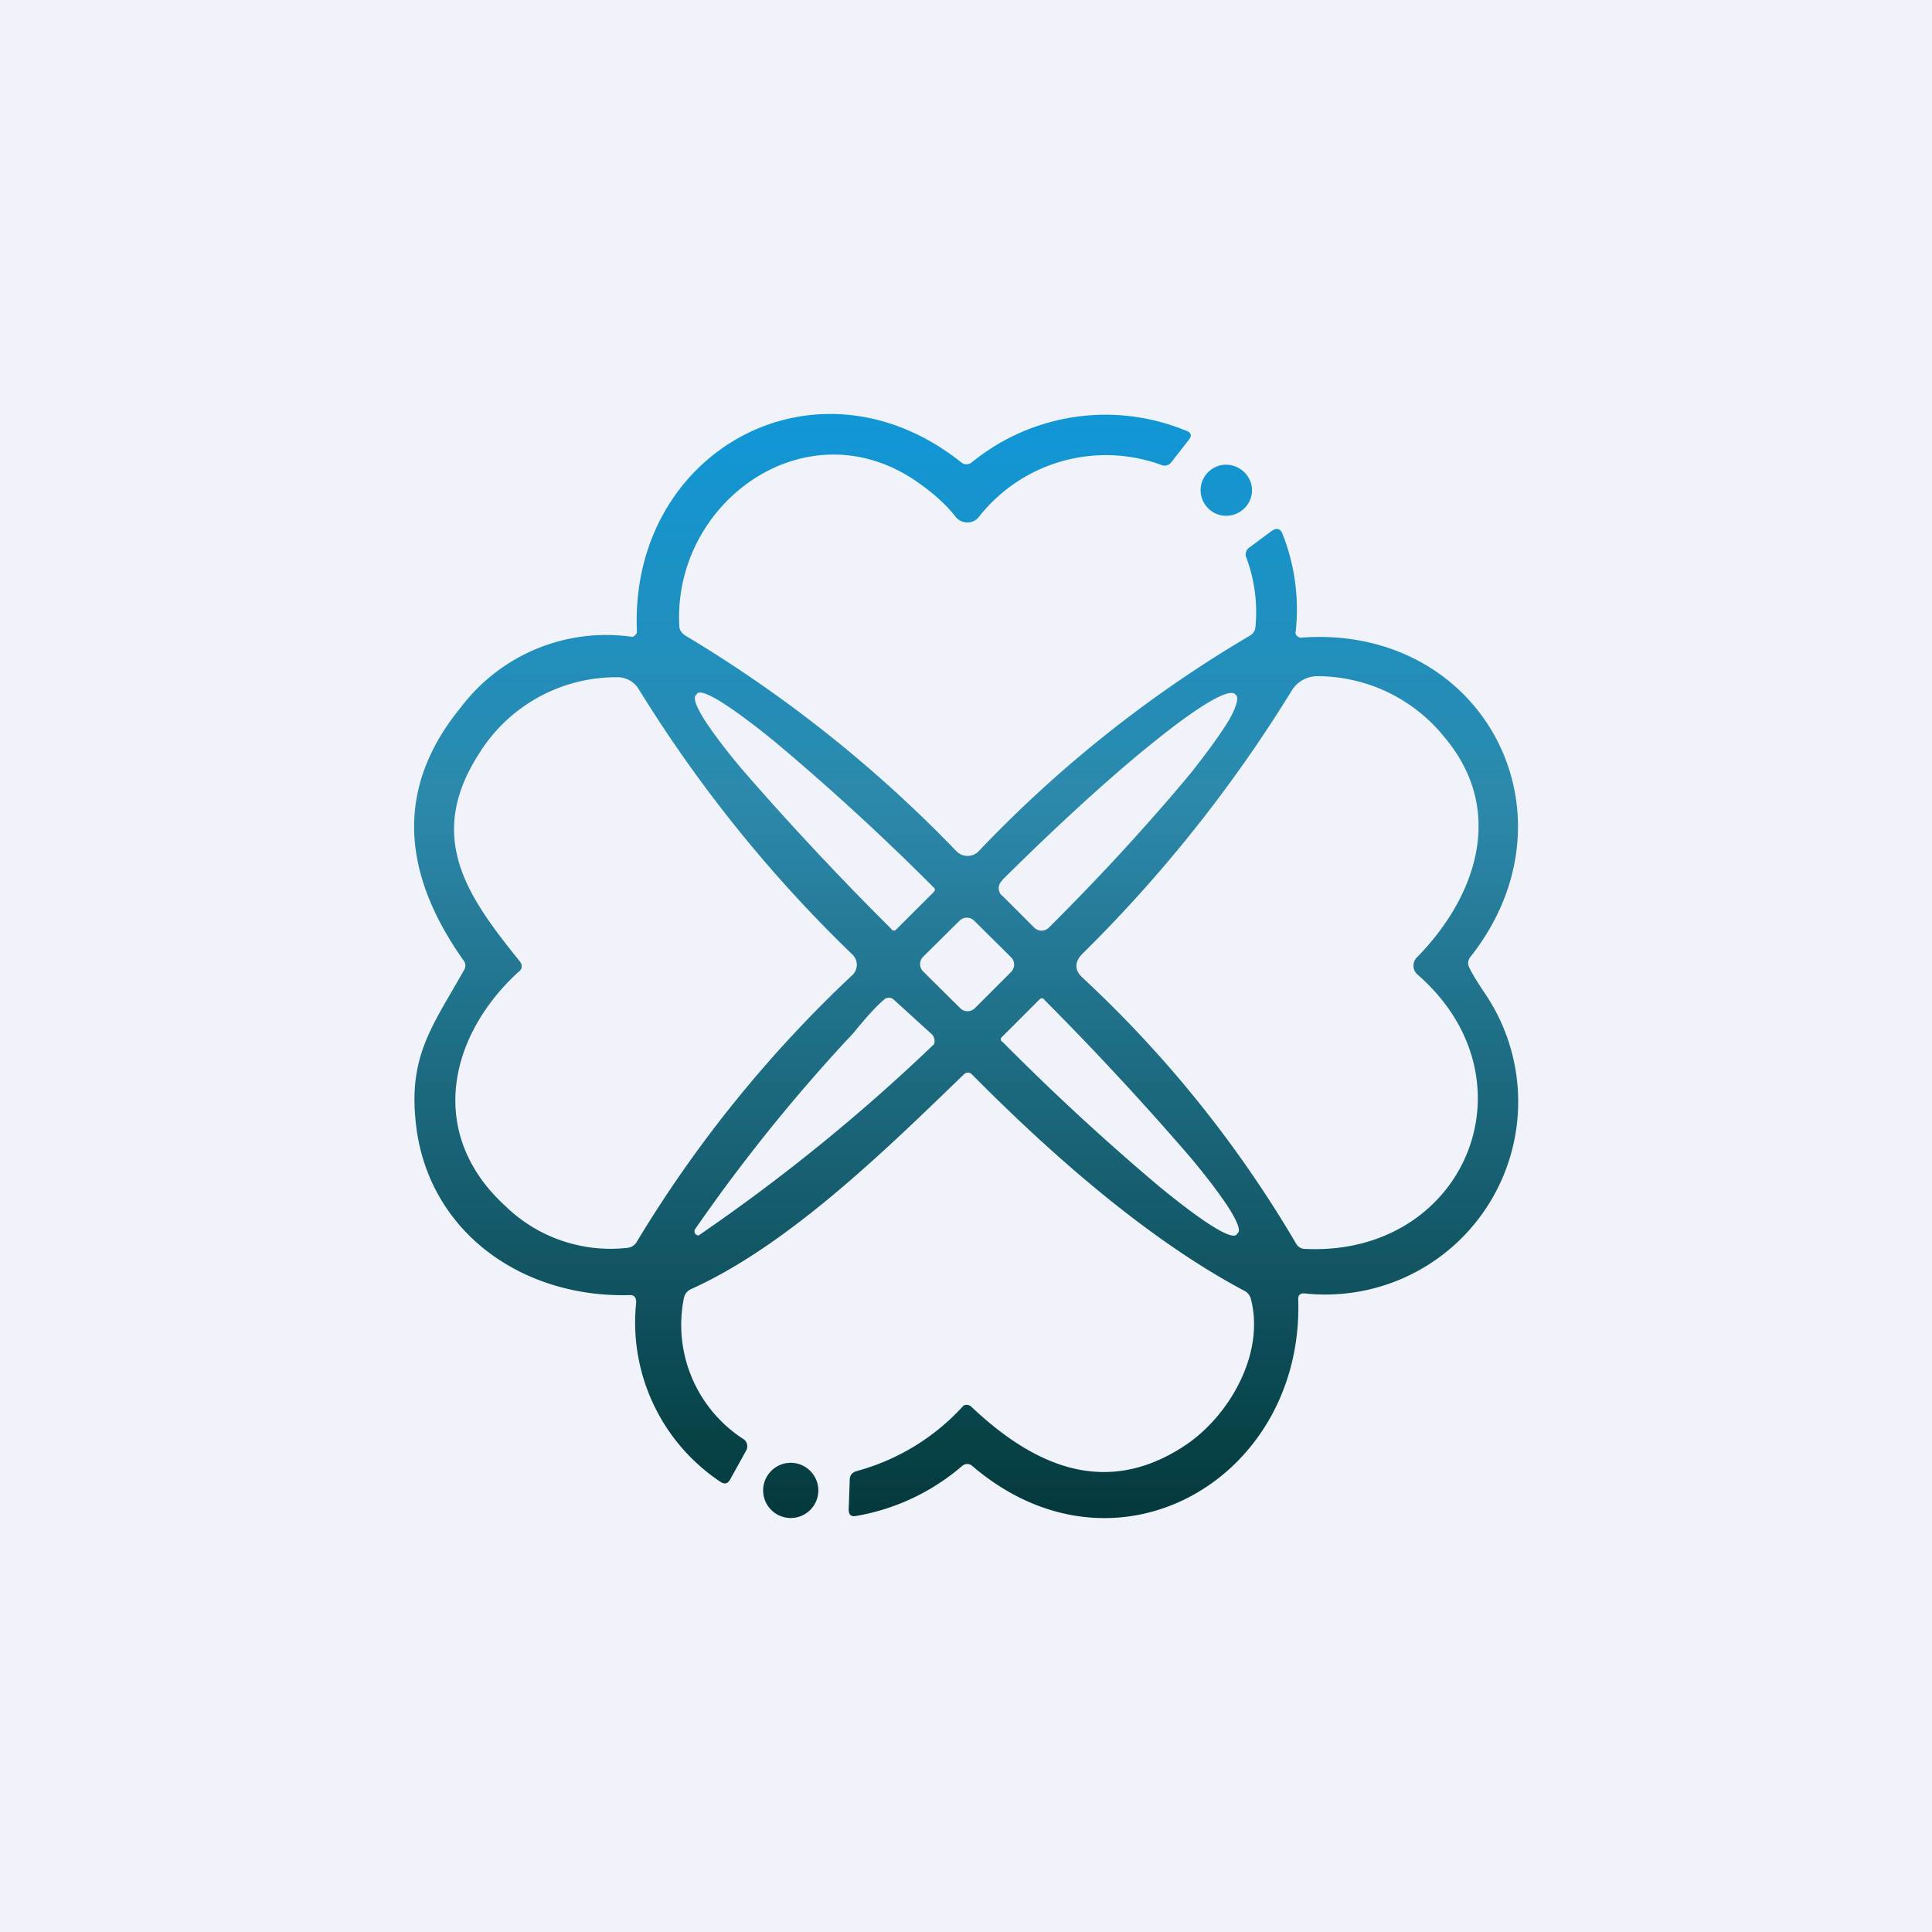
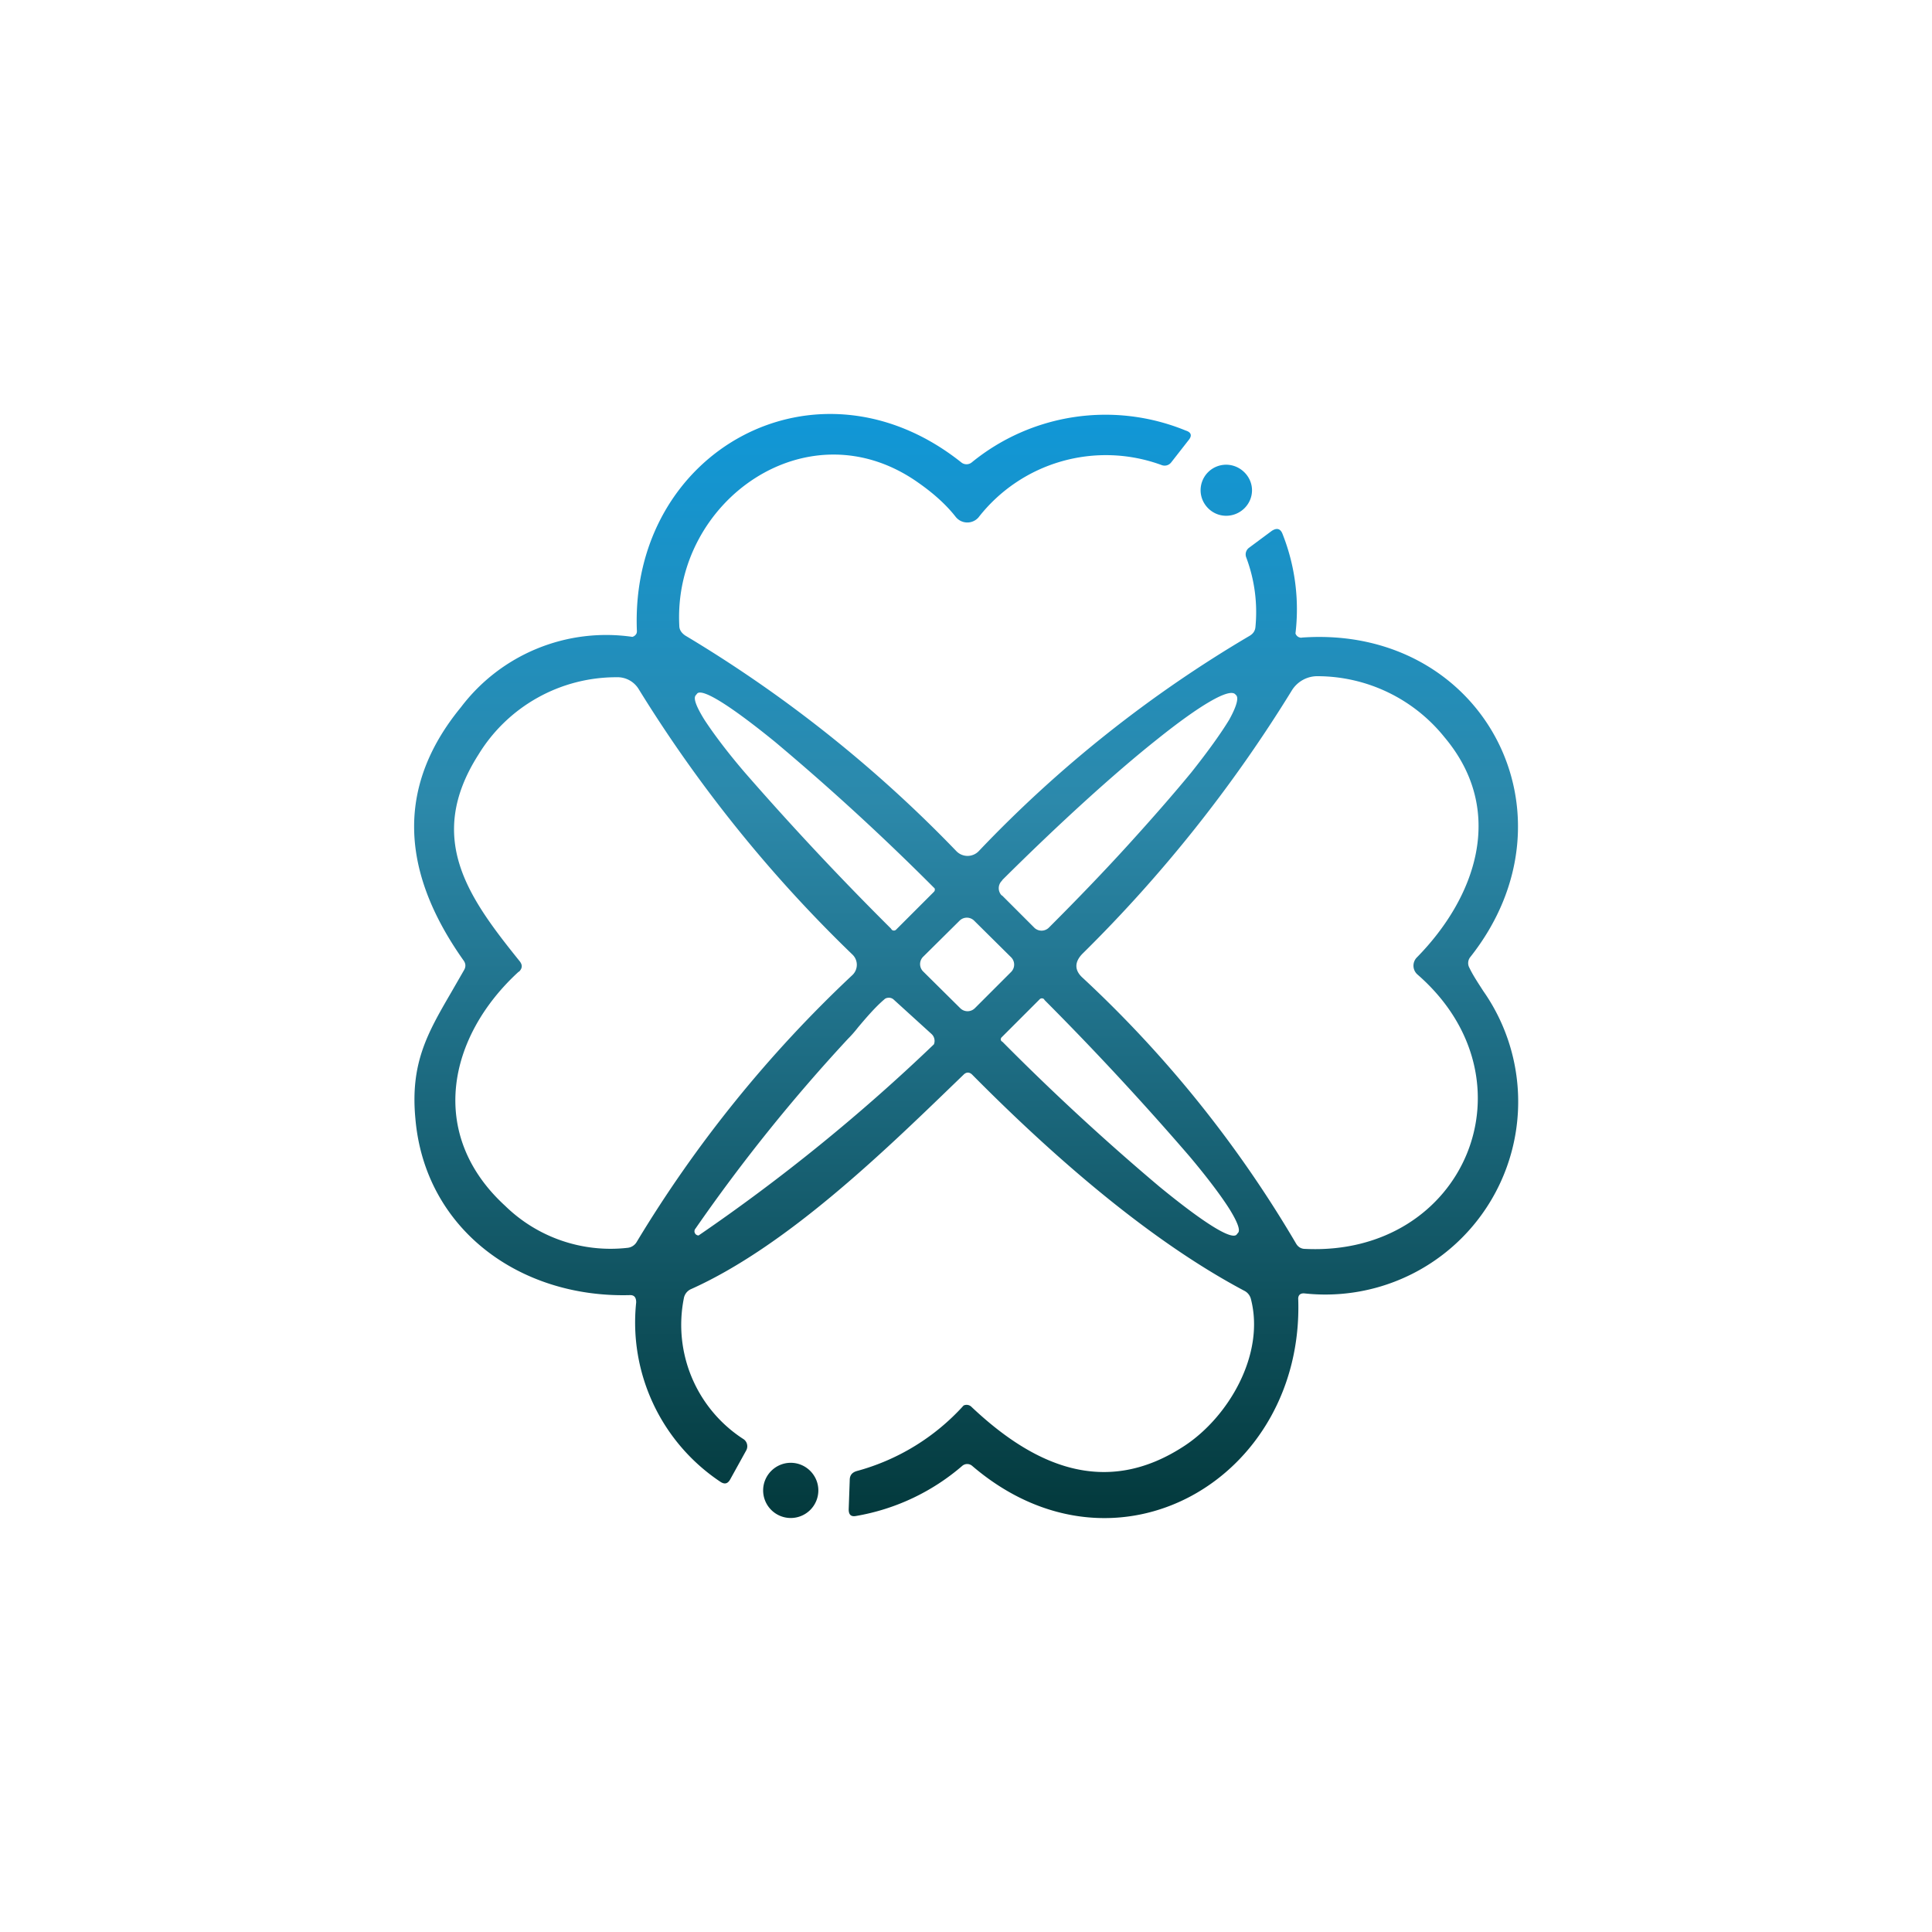
<svg xmlns="http://www.w3.org/2000/svg" width="56" height="56" viewBox="0 0 56 56">
-   <path fill="#F0F3FA" d="M0 0h56v56H0z" />
  <path d="M37.63 37.66c.17 5.19-5.28 8.4-9.45 4.83a.22.22 0 0 0-.29 0 6.35 6.35 0 0 1-3.07 1.45c-.15.03-.22-.03-.22-.19l.03-.85c0-.14.07-.22.2-.26a6.44 6.44 0 0 0 3.1-1.9.2.2 0 0 1 .23.04c1.8 1.7 3.87 2.64 6.17 1.13 1.28-.84 2.34-2.65 1.93-4.25a.37.37 0 0 0-.2-.25c-2.88-1.53-5.71-4.07-7.88-6.26-.08-.08-.17-.08-.25 0l-.28.27c-2.08 2.01-4.88 4.72-7.63 5.95a.36.36 0 0 0-.2.27 3.94 3.94 0 0 0 1.74 4.08.25.25 0 0 1 .07.32l-.47.85c-.07.12-.16.14-.28.06a5.55 5.55 0 0 1-2.44-5.2c0-.15-.06-.22-.2-.21-3.21.08-5.93-1.94-6.2-5.12-.15-1.6.35-2.47 1.03-3.64l.38-.66c.06-.1.05-.2-.02-.29-1.88-2.66-1.9-5.1-.07-7.33a5.28 5.28 0 0 1 4.97-2.04.19.19 0 0 0 .12-.1.2.2 0 0 0 .01-.09c-.2-5.2 5.21-8.2 9.4-4.87a.24.24 0 0 0 .31 0 6.13 6.13 0 0 1 6.2-.92c.16.05.19.15.08.28l-.5.64a.24.24 0 0 1-.28.08A4.68 4.68 0 0 0 28.36 15a.43.43 0 0 1-.66-.02c-.25-.32-.6-.65-1.07-.98-3.2-2.28-7.13.52-6.94 4.14 0 .12.07.21.17.28a37.91 37.91 0 0 1 7.86 6.25.45.45 0 0 0 .65 0 36.1 36.1 0 0 1 7.85-6.24c.1-.06.16-.14.17-.26a4.5 4.5 0 0 0-.27-2.02.24.24 0 0 1 .08-.27l.66-.49c.15-.1.26-.07.32.1a5.92 5.92 0 0 1 .37 2.87.18.18 0 0 0 .1.11c.03.01.06.02.09.01 5.26-.37 8.15 5.14 4.87 9.27a.28.28 0 0 0-.02.3c.11.23.26.45.4.67a5.59 5.59 0 0 1-5.18 8.77c-.12-.01-.19.05-.18.18Zm-22.59-9.5c-2.06 1.88-2.66 4.72-.4 6.79a4.37 4.37 0 0 0 3.54 1.22.35.35 0 0 0 .28-.18 36.28 36.28 0 0 1 6.25-7.73.41.41 0 0 0 0-.59 39.43 39.43 0 0 1-6.2-7.7.72.72 0 0 0-.64-.34 4.68 4.68 0 0 0-4 2.24c-1.55 2.43-.29 4.15 1.2 6 .08.11.07.2-.03.3Zm22.4-8.14a40.51 40.51 0 0 1-6.07 7.63c-.23.24-.23.48.02.7a34 34 0 0 1 6.18 7.7c.06.1.15.15.26.15 4.63.22 6.77-4.89 3.26-7.95a.34.34 0 0 1-.02-.5c1.7-1.73 2.6-4.24.8-6.38a4.73 4.73 0 0 0-3.66-1.77.87.87 0 0 0-.77.42Zm-11.47 6.93 1.1-1.1a.09.09 0 0 0 .02-.1.09.09 0 0 0-.02-.02l-.03-.03a70.3 70.3 0 0 0-4.58-4.2c-1.28-1.04-2.09-1.55-2.25-1.4l-.04.05c-.08.08 0 .31.24.7.24.37.63.9 1.16 1.52a86.78 86.78 0 0 0 4.25 4.54l.03.04a.09.09 0 0 0 .12 0Zm3.07-1 .93.93a.3.3 0 0 0 .34.07.3.3 0 0 0 .1-.07l.02-.02c.8-.8 1.57-1.6 2.27-2.37s1.32-1.48 1.83-2.1c.5-.63.87-1.15 1.1-1.53.21-.38.28-.63.2-.71l-.03-.03c-.18-.17-1 .3-2.26 1.31-1.26 1-2.87 2.47-4.48 4.07l-.02.03a.3.3 0 0 0 0 .43Zm.27 2.22a.3.3 0 0 0 0-.42l-1.07-1.06a.3.3 0 0 0-.43 0l-1.05 1.04a.3.3 0 0 0 0 .43l1.07 1.06a.3.3 0 0 0 .43 0l1.05-1.05Zm-4.73 1.94a49.74 49.74 0 0 0-4.42 5.5.12.12 0 0 0 .09.2 53.67 53.67 0 0 0 6.82-5.54.27.27 0 0 0-.07-.3l-1.1-1a.2.2 0 0 0-.13-.05c-.05 0-.1.01-.14.05-.27.23-.54.55-.76.81-.1.13-.2.24-.29.33Zm5.56-1.15-1.1 1.1a.09.09 0 0 0-.03.09l.02.03.03.02a69.4 69.4 0 0 0 4.54 4.19c1.28 1.05 2.08 1.55 2.24 1.4l.04-.05c.08-.07 0-.3-.24-.69-.24-.38-.63-.9-1.15-1.52a85.71 85.71 0 0 0-4.21-4.54l-.02-.03a.09.09 0 0 0-.12 0Zm5.4-14.01c.41 0 .75-.33.75-.74 0-.4-.34-.74-.75-.74a.74.74 0 0 0-.74.74c0 .4.33.74.74.74ZM23.72 43.2a.8.8 0 0 1-.8.8.8.8 0 0 1-.8-.8c0-.44.36-.8.8-.8.44 0 .8.36.8.8Z" fill="url(#agrp3u5y1)" />
  <defs>
    <linearGradient id="agrp3u5y1" x1="28" y1="12" x2="28" y2="44" gradientUnits="userSpaceOnUse">
      <stop stop-color="#1097D7" />
      <stop offset=".35" stop-color="#2C89AB" />
      <stop offset="1" stop-color="#03393C" />
    </linearGradient>
  </defs>
</svg>